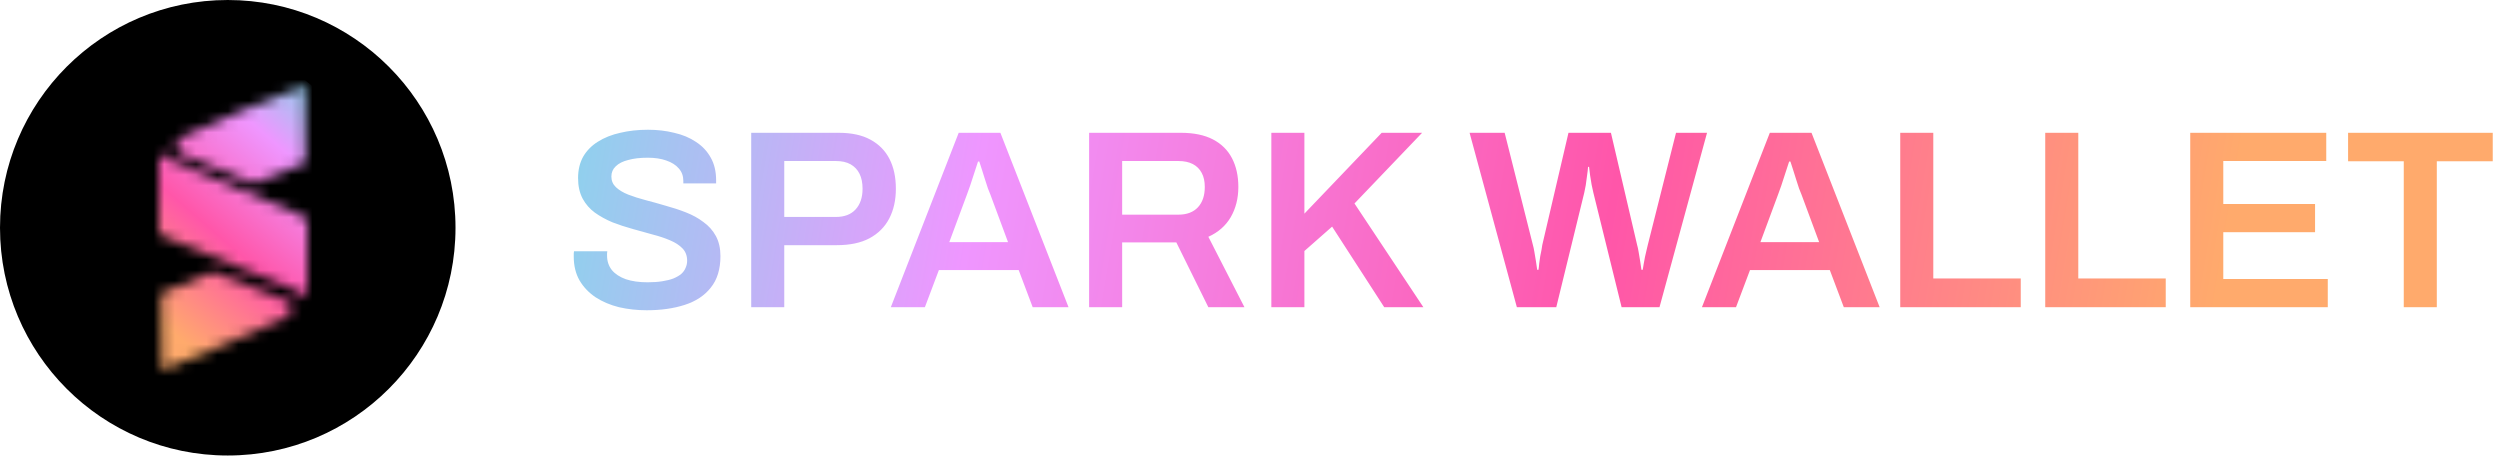
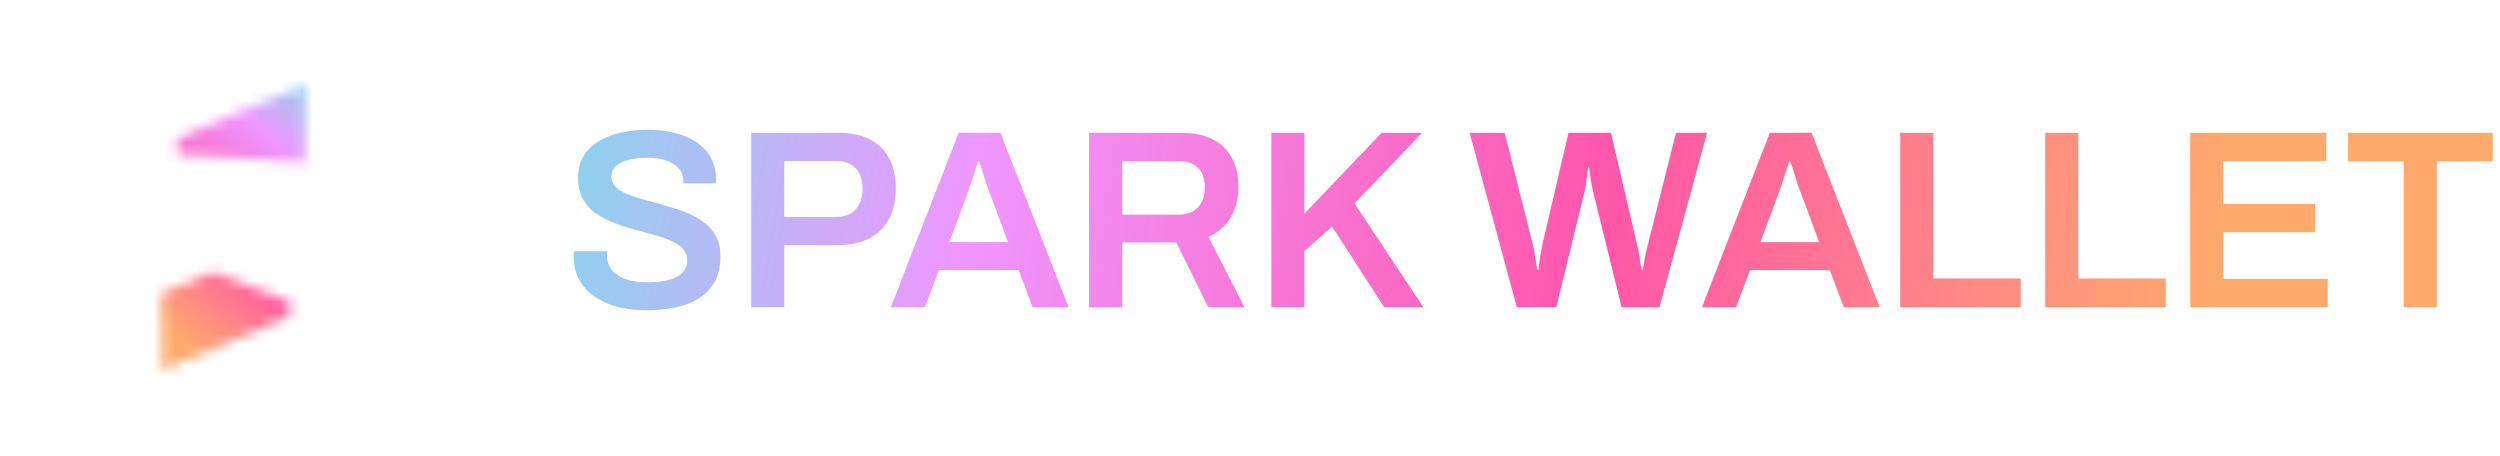
<svg xmlns="http://www.w3.org/2000/svg" width="236" height="43" viewBox="0 0 236 43" fill="none">
  <path d="M61.05 29.288C60.138 29.288 59.266 29.192 58.434 29C57.602 28.792 56.866 28.48 56.226 28.064C55.586 27.632 55.082 27.104 54.714 26.48C54.346 25.84 54.162 25.088 54.162 24.224C54.162 24.128 54.162 24.032 54.162 23.936C54.178 23.84 54.186 23.768 54.186 23.72H57.33C57.33 23.752 57.322 23.816 57.306 23.912C57.306 23.992 57.306 24.064 57.306 24.128C57.306 24.656 57.458 25.112 57.762 25.496C58.066 25.864 58.506 26.152 59.082 26.36C59.658 26.552 60.338 26.648 61.122 26.648C61.65 26.648 62.114 26.616 62.514 26.552C62.93 26.488 63.282 26.4 63.57 26.288C63.874 26.16 64.122 26.016 64.314 25.856C64.506 25.68 64.642 25.488 64.722 25.28C64.818 25.072 64.866 24.848 64.866 24.608C64.866 24.144 64.722 23.76 64.434 23.456C64.146 23.152 63.754 22.896 63.258 22.688C62.778 22.48 62.226 22.296 61.602 22.136C60.994 21.96 60.362 21.784 59.706 21.608C59.066 21.432 58.434 21.224 57.81 20.984C57.202 20.728 56.65 20.424 56.154 20.072C55.674 19.72 55.29 19.28 55.002 18.752C54.714 18.208 54.57 17.56 54.57 16.808C54.57 16.04 54.73 15.368 55.05 14.792C55.386 14.216 55.85 13.744 56.442 13.376C57.05 12.992 57.754 12.712 58.554 12.536C59.354 12.344 60.226 12.248 61.17 12.248C62.05 12.248 62.874 12.344 63.642 12.536C64.426 12.712 65.114 13 65.706 13.4C66.298 13.784 66.762 14.28 67.098 14.888C67.434 15.48 67.602 16.192 67.602 17.024V17.312H64.506V17.072C64.506 16.608 64.362 16.216 64.074 15.896C63.802 15.576 63.41 15.328 62.898 15.152C62.402 14.976 61.818 14.888 61.146 14.888C60.426 14.888 59.81 14.96 59.298 15.104C58.786 15.232 58.394 15.432 58.122 15.704C57.85 15.96 57.714 16.28 57.714 16.664C57.714 17.064 57.858 17.4 58.146 17.672C58.434 17.944 58.818 18.176 59.298 18.368C59.794 18.56 60.346 18.736 60.954 18.896C61.578 19.056 62.21 19.232 62.85 19.424C63.506 19.6 64.138 19.808 64.746 20.048C65.37 20.288 65.922 20.592 66.402 20.96C66.898 21.312 67.29 21.752 67.578 22.28C67.866 22.808 68.01 23.44 68.01 24.176C68.01 25.408 67.706 26.4 67.098 27.152C66.506 27.904 65.682 28.448 64.626 28.784C63.586 29.12 62.394 29.288 61.05 29.288ZM70.914 29V12.536H79.17C80.386 12.536 81.386 12.752 82.17 13.184C82.97 13.616 83.57 14.224 83.97 15.008C84.37 15.792 84.57 16.728 84.57 17.816C84.57 18.888 84.362 19.824 83.946 20.624C83.53 21.424 82.906 22.048 82.074 22.496C81.258 22.928 80.234 23.144 79.002 23.144H74.034V29H70.914ZM74.034 20.48H78.906C79.706 20.48 80.322 20.248 80.754 19.784C81.202 19.304 81.426 18.648 81.426 17.816C81.426 17.256 81.33 16.784 81.138 16.4C80.946 16.016 80.666 15.72 80.298 15.512C79.93 15.304 79.466 15.2 78.906 15.2H74.034V20.48ZM84.093 29L90.501 12.536H94.437L100.869 29H97.485L96.165 25.496H88.629L87.309 29H84.093ZM89.613 22.856H95.157L93.501 18.392C93.437 18.232 93.357 18.032 93.261 17.792C93.181 17.536 93.093 17.264 92.997 16.976C92.901 16.672 92.805 16.368 92.709 16.064C92.613 15.76 92.525 15.488 92.445 15.248H92.325C92.229 15.568 92.109 15.936 91.965 16.352C91.837 16.768 91.709 17.16 91.581 17.528C91.453 17.896 91.349 18.184 91.269 18.392L89.613 22.856ZM102.812 29V12.536H111.476C112.692 12.536 113.7 12.744 114.5 13.16C115.3 13.576 115.9 14.168 116.3 14.936C116.7 15.704 116.9 16.608 116.9 17.648C116.9 18.72 116.66 19.672 116.18 20.504C115.7 21.32 114.996 21.936 114.068 22.352L117.476 29H114.068L111.044 22.88H105.932V29H102.812ZM105.932 20.264H111.236C112.036 20.264 112.652 20.032 113.084 19.568C113.516 19.104 113.732 18.464 113.732 17.648C113.732 17.12 113.636 16.68 113.444 16.328C113.252 15.96 112.972 15.68 112.604 15.488C112.236 15.296 111.78 15.2 111.236 15.2H105.932V20.264ZM120.015 29V12.536H123.135V20.168L130.431 12.536H134.247L127.863 19.208L134.367 29H130.671L125.751 21.392L123.135 23.696V29H120.015ZM143.192 29L138.728 12.536H142.04L144.704 23.12C144.752 23.28 144.8 23.504 144.848 23.792C144.896 24.064 144.944 24.352 144.992 24.656C145.04 24.96 145.08 25.232 145.112 25.472H145.232C145.264 25.28 145.288 25.072 145.304 24.848C145.336 24.624 145.368 24.4 145.4 24.176C145.448 23.952 145.488 23.752 145.52 23.576C145.552 23.384 145.576 23.232 145.592 23.12L148.064 12.536H152.072L154.544 23.12C154.592 23.28 154.64 23.504 154.688 23.792C154.736 24.064 154.784 24.352 154.832 24.656C154.88 24.96 154.92 25.232 154.952 25.472H155.072C155.104 25.296 155.136 25.104 155.168 24.896C155.216 24.672 155.256 24.456 155.288 24.248C155.336 24.024 155.384 23.816 155.432 23.624C155.48 23.432 155.52 23.264 155.552 23.12L158.216 12.536H161.144L156.656 29H153.08L150.416 18.2C150.368 17.976 150.312 17.72 150.248 17.432C150.2 17.128 150.152 16.832 150.104 16.544C150.072 16.24 150.04 15.976 150.008 15.752H149.912C149.896 15.992 149.864 16.272 149.816 16.592C149.784 16.896 149.744 17.192 149.696 17.48C149.648 17.768 149.6 18.008 149.552 18.2L146.912 29H143.192ZM160.663 29L167.071 12.536H171.007L177.439 29H174.055L172.735 25.496H165.199L163.879 29H160.663ZM166.183 22.856H171.727L170.071 18.392C170.007 18.232 169.927 18.032 169.831 17.792C169.751 17.536 169.663 17.264 169.567 16.976C169.471 16.672 169.375 16.368 169.279 16.064C169.183 15.76 169.095 15.488 169.015 15.248H168.895C168.799 15.568 168.679 15.936 168.535 16.352C168.407 16.768 168.279 17.16 168.151 17.528C168.023 17.896 167.919 18.184 167.839 18.392L166.183 22.856ZM179.383 29V12.536H182.503V26.288H190.759V29H179.383ZM193.07 29V12.536H196.19V26.288H204.446V29H193.07ZM206.758 29V12.536H219.598V15.2H209.878V19.256H218.542V21.92H209.878V26.336H219.742V29H206.758ZM226.915 29V15.224H221.659V12.536H235.315V15.224H230.035V29H226.915Z" fill="url(#paint0_linear_5065_3500)" />
-   <circle cx="21.5" cy="21.5" r="21.5" fill="black" />
  <mask id="mask0_5065_3500" style="mask-type:alpha" maskUnits="userSpaceOnUse" x="15" y="8" width="14" height="27">
-     <path d="M28.827 8C28.827 8 18.493 12.17 17.518 12.766C16.543 13.362 16.135 14.1 17.128 14.553L23.955 17.333L28.827 15.348V8Z" fill="white" />
+     <path d="M28.827 8C28.827 8 18.493 12.17 17.518 12.766C16.543 13.362 16.135 14.1 17.128 14.553L28.827 15.348V8Z" fill="white" />
    <path d="M15.284 34.963C15.284 34.963 25.67 30.732 26.648 30.133C27.626 29.533 28.03 28.797 27.025 28.358L20.111 25.668L15.215 27.682L15.284 34.963Z" fill="white" />
-     <path d="M15.789 14.988C15.362 14.79 15.207 14.655 15 14.395V21.704C15.012 21.943 15.054 22.076 15.394 22.296L28.409 27.63C28.716 27.796 28.835 27.935 29 28.222V20.913C28.876 20.61 28.776 20.459 28.409 20.321L15.789 14.988Z" fill="white" />
  </mask>
  <g mask="url(#mask0_5065_3500)">
    <rect x="42.415" y="18.819" width="30.544" height="29.219" transform="rotate(129.58 42.415 18.819)" fill="url(#paint1_linear_5065_3500)" />
  </g>
  <defs>
    <linearGradient id="paint0_linear_5065_3500" x1="53" y1="9" x2="234.921" y2="39.445" gradientUnits="userSpaceOnUse">
      <stop stop-color="#8AD4EC" />
      <stop offset="0.217" stop-color="#EF96FF" />
      <stop offset="0.54" stop-color="#FF56A9" />
      <stop offset="0.853" stop-color="#FFAA6C" />
    </linearGradient>
    <linearGradient id="paint1_linear_5065_3500" x1="42.415" y1="18.819" x2="73.613" y2="19.535" gradientUnits="userSpaceOnUse">
      <stop stop-color="#8AD4EC" />
      <stop offset="0.217" stop-color="#EF96FF" />
      <stop offset="0.54" stop-color="#FF56A9" />
      <stop offset="0.853" stop-color="#FFAA6C" />
    </linearGradient>
  </defs>
</svg>